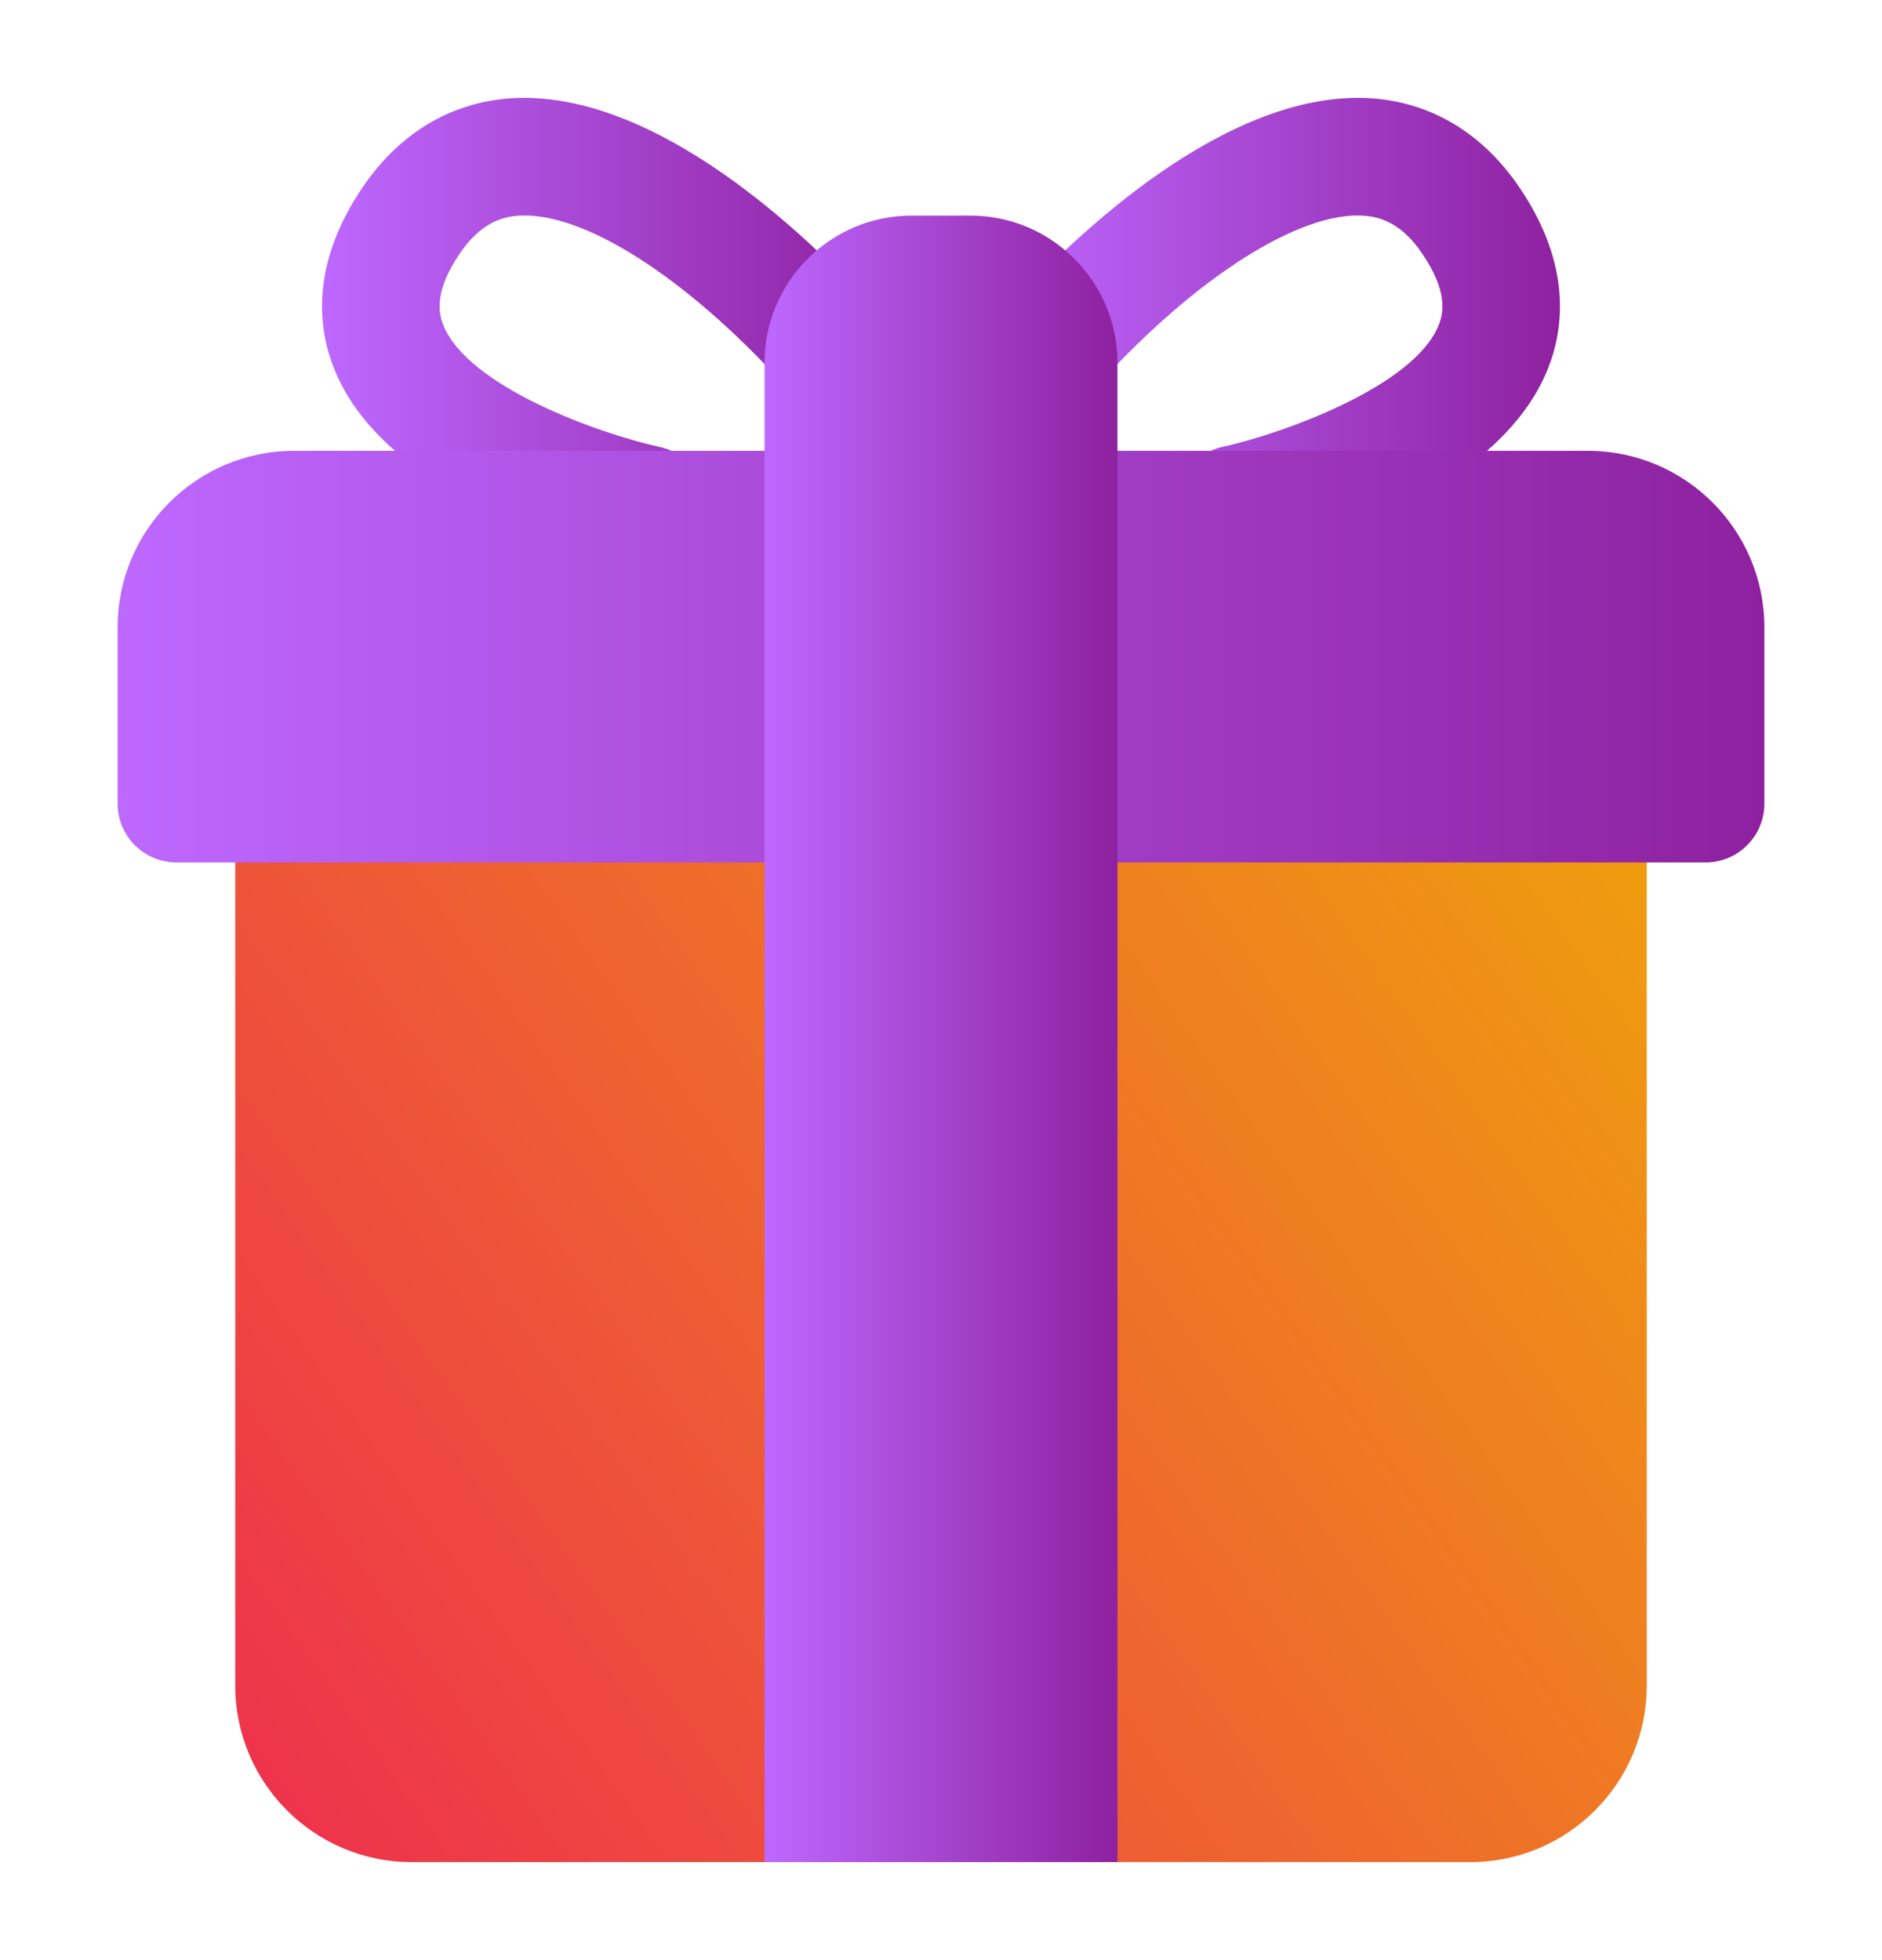
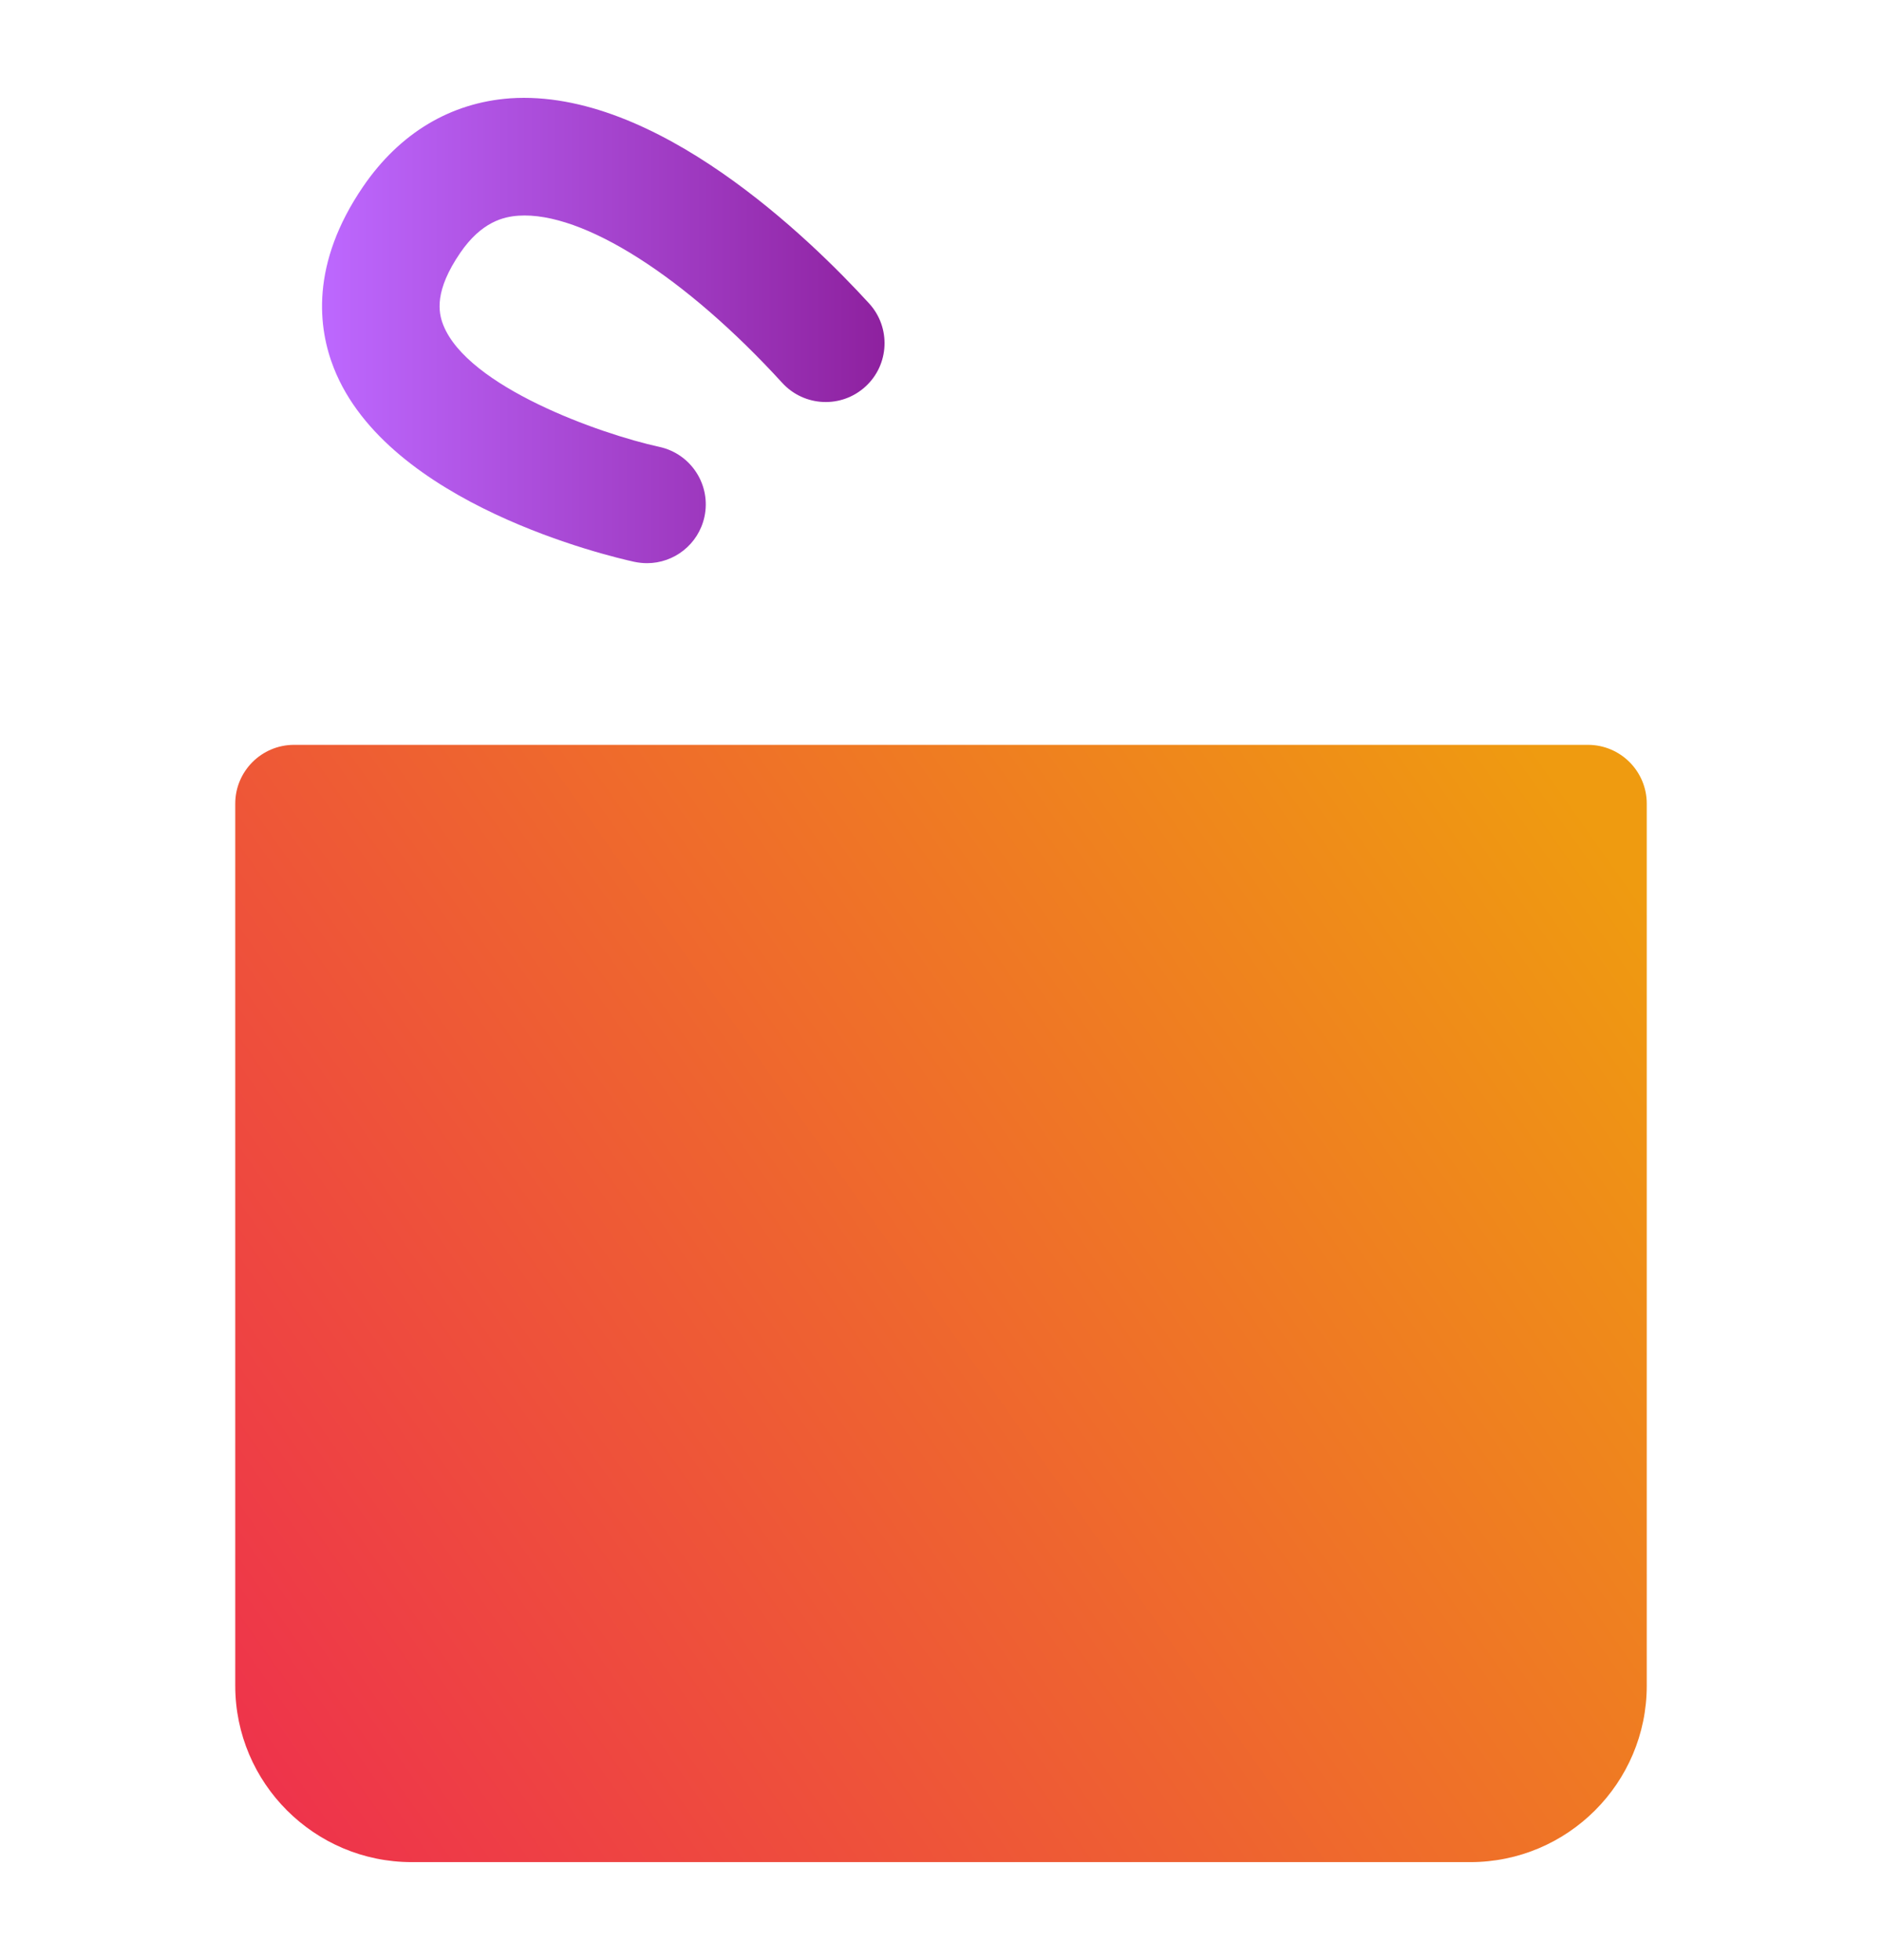
<svg xmlns="http://www.w3.org/2000/svg" width="24" height="25" viewBox="0 0 24 25" fill="none">
  <path d="M20.25 9.5H3.75C3.336 9.5 3 9.836 3 10.25V21.5C3 22.741 4.009 23.75 5.25 23.75H18.75C19.991 23.75 21 22.741 21 21.5V10.25C21 9.836 20.664 9.5 20.25 9.5Z" fill="url(#paint0_linear_67_1283)" />
-   <path d="M15.749 7.183C15.405 7.183 15.095 6.944 15.018 6.593C14.929 6.19 15.185 5.79 15.589 5.7C16.355 5.531 18.037 4.928 18.347 4.145C18.412 3.981 18.46 3.707 18.131 3.226C17.859 2.828 17.577 2.764 17.388 2.751C16.576 2.696 15.26 3.532 14.024 4.884C13.744 5.189 13.269 5.21 12.964 4.931C12.658 4.652 12.637 4.177 12.916 3.871C13.675 3.041 15.638 1.128 17.494 1.254C18.255 1.309 18.903 1.698 19.369 2.38C20.045 3.368 19.945 4.186 19.741 4.699C19.053 6.433 16.23 7.096 15.91 7.166C15.856 7.177 15.802 7.183 15.749 7.183Z" fill="url(#paint1_linear_67_1283)" />
  <path d="M8.251 7.183C8.198 7.183 8.144 7.177 8.09 7.166C7.77 7.096 4.947 6.433 4.259 4.699C4.055 4.186 3.955 3.368 4.631 2.379C5.097 1.698 5.745 1.309 6.506 1.254C8.362 1.128 10.325 3.041 11.084 3.871C11.363 4.177 11.342 4.652 11.036 4.931C10.73 5.211 10.256 5.189 9.976 4.884C8.741 3.532 7.435 2.696 6.612 2.751C6.423 2.764 6.141 2.828 5.869 3.225C5.539 3.708 5.588 3.982 5.653 4.146C5.966 4.933 7.645 5.533 8.41 5.7C8.815 5.789 9.071 6.188 8.983 6.593C8.906 6.944 8.596 7.183 8.251 7.183Z" fill="url(#paint2_linear_67_1283)" />
-   <path d="M20.25 5.75H3.75C2.509 5.75 1.5 6.759 1.5 8V10.25C1.5 10.664 1.836 11 2.25 11H21.75C22.164 11 22.5 10.664 22.5 10.25V8C22.5 6.759 21.491 5.75 20.25 5.75Z" fill="url(#paint3_linear_67_1283)" />
-   <path d="M12.375 2.75H11.625C10.591 2.75 9.75 3.591 9.75 4.625V23.75H14.25V4.625C14.25 3.591 13.409 2.75 12.375 2.75Z" fill="url(#paint4_linear_67_1283)" />
  <defs>
    <linearGradient id="paint0_linear_67_1283" x1="4" y1="23.5" x2="21" y2="11.5" gradientUnits="userSpaceOnUse">
      <stop stop-color="#EE344B" />
      <stop offset="1" stop-color="#EF9B10" />
    </linearGradient>
    <linearGradient id="paint1_linear_67_1283" x1="12.72" y1="4.216" x2="19.893" y2="4.216" gradientUnits="userSpaceOnUse">
      <stop stop-color="#BD68FF" />
      <stop offset="1" stop-color="#8E219F" />
    </linearGradient>
    <linearGradient id="paint2_linear_67_1283" x1="4.107" y1="4.216" x2="11.28" y2="4.216" gradientUnits="userSpaceOnUse">
      <stop stop-color="#BD68FF" />
      <stop offset="1" stop-color="#8E219F" />
    </linearGradient>
    <linearGradient id="paint3_linear_67_1283" x1="1.5" y1="8.375" x2="22.5" y2="8.375" gradientUnits="userSpaceOnUse">
      <stop stop-color="#BD68FF" />
      <stop offset="1" stop-color="#8E219F" />
    </linearGradient>
    <linearGradient id="paint4_linear_67_1283" x1="9.75" y1="13.25" x2="14.25" y2="13.25" gradientUnits="userSpaceOnUse">
      <stop stop-color="#BD68FF" />
      <stop offset="1" stop-color="#8E219F" />
    </linearGradient>
  </defs>
</svg>